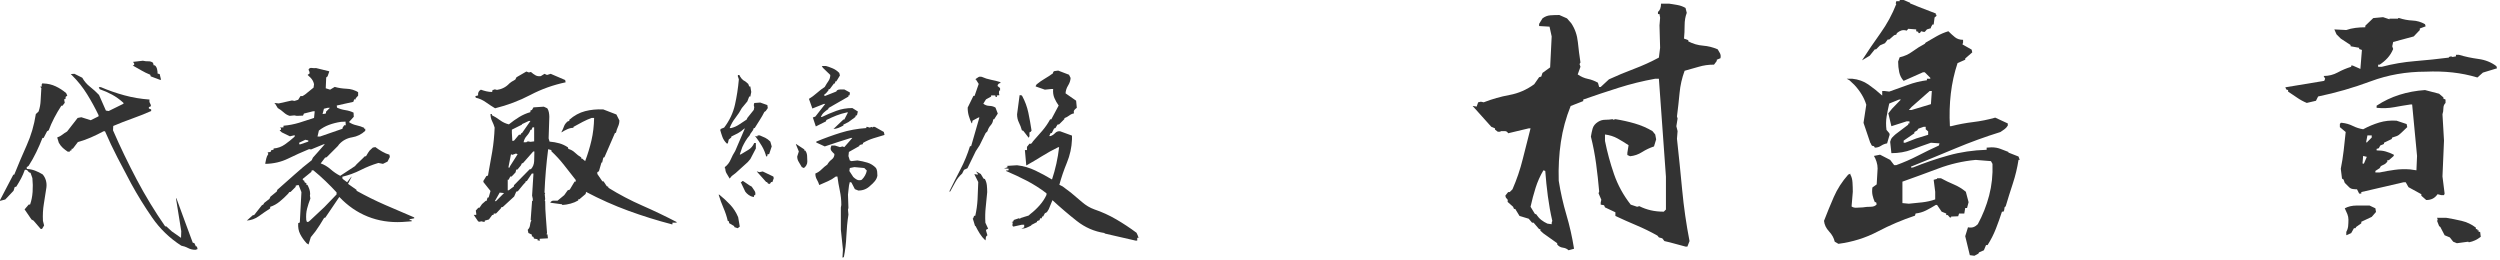
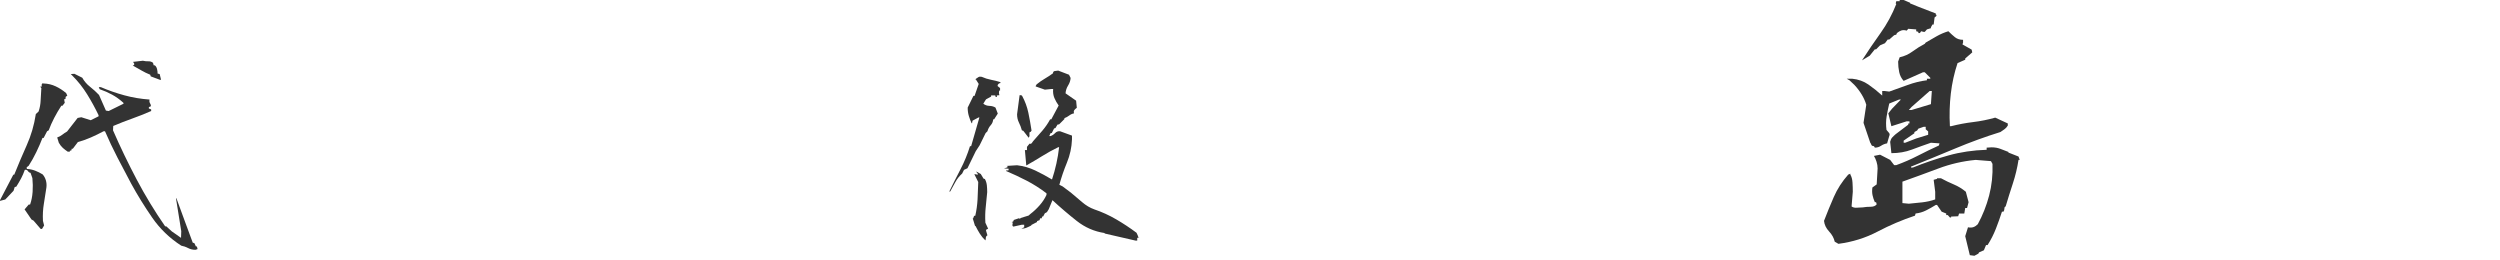
<svg xmlns="http://www.w3.org/2000/svg" width="100%" height="100%" viewBox="0 0 797 83" version="1.1" xml:space="preserve" style="fill-rule:evenodd;clip-rule:evenodd;stroke-linejoin:round;stroke-miterlimit:2;">
  <g>
    <path d="M62.329,79.639c-0.879,-0 -1.66,-0.183 -2.344,-0.55c-0.683,-0.366 -1.416,-0.622 -2.197,-0.769c-3.711,-2.392 -6.799,-5.371 -9.265,-8.935c-2.466,-3.565 -4.7,-7.178 -6.702,-10.84c-1.465,-2.734 -2.917,-5.493 -4.358,-8.276c-1.44,-2.784 -2.771,-5.591 -3.991,-8.423l-0.44,-0c-1.367,0.732 -2.722,1.391 -4.065,1.977c-1.342,0.586 -2.722,1.074 -4.138,1.465l-1.611,2.124l-0.366,0l-0.074,0.513l-0.512,0.146l-0,0.293l-0.66,0c-0.585,-0.39 -1.11,-0.793 -1.574,-1.208c-0.464,-0.415 -0.891,-0.965 -1.282,-1.648l-0.513,-1.685c0.586,-0.195 1.111,-0.476 1.575,-0.842c0.464,-0.366 0.989,-0.72 1.575,-1.062l3.369,-4.321l1.172,-0.22l3.003,0.952l2.49,-1.245l-0,-0.366c-1.074,-2.246 -2.283,-4.456 -3.626,-6.629c-1.342,-2.173 -2.917,-4.162 -4.724,-5.969l-0.512,-0.513l1.171,-0.073l2.491,1.245c0.634,1.123 1.465,2.088 2.49,2.893c1.025,0.806 1.977,1.673 2.856,2.6l2.198,4.981l0.879,0.146l4.76,-2.343l-0.073,-0.293c-1.123,-1.026 -2.307,-1.88 -3.552,-2.564c-1.245,-0.683 -2.576,-1.269 -3.992,-1.758l-0.293,-0.659l0.659,0c2.393,1.026 4.883,1.892 7.471,2.6c2.588,0.708 5.273,1.16 8.057,1.355c-0.098,0.489 -0.049,0.879 0.146,1.172c0.195,0.293 0.293,0.611 0.293,0.952l-0.659,0.293l-0,0.44l0.732,0.293l0,0.512c-2.002,0.879 -4.028,1.685 -6.079,2.417c-2.051,0.733 -4.052,1.514 -6.006,2.344l-0.073,1.392c2.295,5.273 4.81,10.498 7.544,15.674c2.734,5.175 5.762,10.156 9.082,14.941l0.366,-0l1.758,1.611l2.93,2.051l0.073,-2.124l-1.684,-10.474l0.146,0c0.83,2.295 1.685,4.627 2.563,6.995c0.879,2.368 1.758,4.749 2.637,7.141l0.513,0.147l0.513,1.098l0.293,-0.073l0.219,0.879l-0.659,0.22Zm-49.365,-6.665l-2.271,-2.637l-0.659,-0.366l-2.197,-3.223l1.318,-1.538l0.44,-0c0.439,-1.27 0.708,-2.625 0.805,-4.065c0.098,-1.44 0.074,-2.893 -0.073,-4.358l-0.586,-1.684c-0.342,-0.049 -0.622,-0.245 -0.842,-0.586c-0.22,-0.342 -0.549,-0.464 -0.989,-0.367c-0.342,0.977 -0.732,1.88 -1.172,2.71c-0.439,0.83 -0.952,1.709 -1.538,2.637l-0.512,0.147l-0.367,1.171l-2.636,2.784l-1.685,0.439l0,-0.22l4.248,-8.13l0.293,0c1.27,-3.173 2.6,-6.311 3.992,-9.411c1.391,-3.101 2.356,-6.409 2.893,-9.924l0.879,-0.806c0.39,-1.123 0.61,-2.332 0.659,-3.626c0.049,-1.294 0.122,-2.575 0.22,-3.845l-0.367,-0.439l0.513,-0.074l-0.073,-0.659l0.146,0l0,-0.293l0.513,0c1.367,0.049 2.649,0.354 3.845,0.916c1.197,0.561 2.307,1.282 3.333,2.161l0.366,0.805l-0.513,0.366l-0.073,0.733l-0.366,-0l-0,0.439l0.146,0.733l-0.732,0.952l-0.366,-0c-0.83,1.269 -1.587,2.563 -2.271,3.882c-0.683,1.318 -1.269,2.636 -1.758,3.955l-0.512,0.293l-1.099,2.124l-0.366,-0c-0.586,1.513 -1.245,3.027 -1.978,4.541c-0.732,1.513 -1.538,2.954 -2.417,4.321l-0.659,0.513l0.073,0.512c0.928,0.049 1.807,0.232 2.637,0.55c0.83,0.317 1.636,0.72 2.417,1.208c0.488,0.586 0.83,1.233 1.025,1.941c0.196,0.708 0.245,1.453 0.147,2.234c-0.244,1.709 -0.513,3.43 -0.806,5.164c-0.293,1.733 -0.39,3.552 -0.293,5.456l0.367,1.465l-0.66,1.099l-0.439,-0Zm38.013,-47.535l-2.93,-1.098l-0.147,-0.513c-0.976,-0.391 -1.928,-0.854 -2.856,-1.391c-0.928,-0.538 -1.831,-1.05 -2.71,-1.539l0.439,-0.219l0,-0.44l-0.366,-0.512l3.15,-0.367c0.586,0.147 1.159,0.208 1.721,0.183c0.561,-0.024 1.062,0.135 1.501,0.477l0.22,0.805l0.366,0c0.342,0.293 0.574,0.684 0.696,1.172c0.122,0.488 0.183,0.977 0.183,1.465l0.659,0.146l0.44,1.831l-0.366,0Z" style="fill:#333;fill-rule:nonzero;" />
-     <path d="M98.364,77.954l-0.659,-0.439c-0.83,-0.928 -1.501,-1.892 -2.014,-2.893c-0.513,-1.001 -0.72,-2.161 -0.623,-3.479l0.513,-0.22l0.513,-9.668l-0.879,-2.271l-0.513,0.074l-0.439,0.146l-0,0.366l-1.612,1.612l-0.439,0.073l-0.366,0.513c-0.83,0.878 -1.721,1.709 -2.674,2.49c-0.952,0.781 -1.965,1.343 -3.039,1.684l-0,0.513c-1.221,0.781 -2.417,1.599 -3.589,2.454c-1.172,0.854 -2.515,1.33 -4.028,1.428l0.146,-0l1.978,-1.758l0.366,0l2.49,-3.149l0.44,-0.22l0.293,-0.513l1.684,-1.318l0.293,-0.659l2.051,-1.685l0.146,-0.513c1.807,-1.562 3.614,-3.161 5.42,-4.797c1.807,-1.636 3.662,-3.186 5.567,-4.651l0.366,-0.805l1.758,-1.978l2.05,-2.344l-0.439,0.074l-4.102,1.684l0,-0.146l-0.512,-0c-2.246,0.927 -4.468,1.928 -6.665,3.003c-2.198,1.074 -4.615,1.635 -7.251,1.684l-0,-0.293c0.097,-0.439 0.195,-0.903 0.293,-1.391c0.097,-0.489 0.317,-0.977 0.659,-1.465l-0.22,-0.513l0.952,-0.146l0.147,-0.513l0.805,-0.22l0,-0.366c1.319,-0.098 2.515,-0.525 3.589,-1.282c1.075,-0.757 2.1,-1.575 3.076,-2.453l0.147,-0.44l-0.366,0l-1.245,0.293l-2.564,-1.245l-0.659,-0.586l-0,-0.147l0.366,-0.073l0,-0.512l-0.366,-0.22l1.172,-0.073l-0,-0.513c1.709,-0.147 3.369,-0.464 4.98,-0.952c1.612,-0.489 3.199,-1.001 4.761,-1.538l0.22,-2.124l-0.513,-0l-2.93,0.732l-0.293,0.659l-1.977,0.073l-0.806,-0.146l-1.465,0.146c-0.683,-0.195 -1.318,-0.561 -1.904,-1.098c-0.586,-0.537 -1.221,-1.001 -1.904,-1.392l-0.879,-1.465l-0.147,0l0,-0.146l0.147,-0l1.172,0.146l4.248,-0.952l0.805,0.147l1.172,-0.366l0.733,-1.172l0.659,-0l0.806,-0.513l2.71,-2.197l0.146,-1.099c-0.098,-0.439 -0.244,-0.83 -0.439,-1.172c-0.196,-0.342 -0.44,-0.659 -0.733,-0.952l-0.879,-0.806l0.659,-0.512l-0.073,-0.513l-0.293,-0.659c0.196,-0.44 0.537,-0.623 1.026,-0.55c0.488,0.074 0.952,0.086 1.391,0.037l4.175,1.025l0,0.147l-0.513,1.465l-0.439,0.366l-0.147,3.442l1.392,0.44l1.465,-0.879c1.221,0.342 2.49,0.537 3.808,0.586c1.319,0.049 2.54,0.415 3.663,1.099l-0,1.098l-0.806,0.879l0.073,0.293l-0.513,0l-0.293,0.806l-5.273,1.172l0.073,0.659c0.782,0.39 1.66,0.659 2.637,0.805c0.977,0.147 1.855,0.415 2.637,0.806l0.073,1.318l-1.538,1.685c0.683,0.488 1.477,0.83 2.38,1.025c0.904,0.196 1.721,0.464 2.454,0.806l-0,0.293l0.366,0l0,0.659c-1.172,1.123 -2.576,1.819 -4.211,2.088c-1.636,0.268 -3.015,1.013 -4.139,2.234l-0.366,0.512l-3.589,3.589l-0.512,0.147l-1.392,1.831c1.123,0.39 2.173,1.013 3.15,1.867c0.976,0.855 2.001,1.551 3.076,2.088l4.687,-3.076l0.586,-0.66l1.758,-1.684l0.806,-0.806l0.366,0l0.659,-1.099l0.513,-0.732l1.025,-0.952l0.806,-0.147c0.635,0.489 1.355,0.965 2.16,1.429c0.806,0.464 1.575,0.793 2.308,0.988l0.146,0.733l-0.732,1.465l-1.465,0.732l-1.465,-0.293c-1.953,0.586 -3.845,1.343 -5.676,2.271c-1.831,0.927 -3.772,1.635 -5.823,2.124l0.073,0.659l1.465,1.098l1.392,-1.831l-0,0.147l-1.099,2.197l2.71,1.904l-0,0.293c2.978,1.661 6.006,3.162 9.082,4.505c3.076,1.343 6.177,2.673 9.302,3.992l-0,0.292l-1.465,0.293l-0,0.293l0.586,0l0.073,0.367l-3.076,0.219c-3.906,0.196 -7.544,-0.378 -10.913,-1.721c-3.369,-1.343 -6.397,-3.43 -9.082,-6.262l-4.468,6.592l-0.366,0.073l-1.392,2.271l-1.391,2.05l-1.465,1.831l-0.733,2.344Zm0.44,-7.617l4.614,-4.321l3.882,-4.029l-0,-0.659c-1.074,-1.172 -2.246,-2.368 -3.516,-3.589c-1.269,-1.22 -2.563,-2.368 -3.882,-3.442l-0.512,-0l-0.147,0.513l-2.71,2.197l0,0.366l0.513,0.293l-0,0.366l0.659,0.44l0,0.512l0.293,-0.073c0.244,0.44 0.452,0.903 0.623,1.392c0.171,0.488 0.256,1.001 0.256,1.538l-0.073,0.513l0.146,0.952c-0.439,1.123 -0.793,2.209 -1.062,3.259c-0.268,1.05 -0.354,2.234 -0.256,3.552l0.22,0.659l0.512,-0.073l0.44,-0.366Zm-0.513,-25.195l0,-0.367l-0.952,-0.219l-1.978,0.952l0.074,0.513l0.293,-0l2.563,-0.879Zm10.913,-4.102l0,-0.293l0.513,-0.806l0.512,0l-0.073,-1.171l-1.465,0.073c-1.318,0.195 -2.575,0.512 -3.772,0.952c-1.196,0.439 -2.282,1.05 -3.259,1.831l-0.439,1.904l0.805,0l7.178,-2.49Zm-5.273,-4.907l-0,-0.513l1.245,-1.245l-0.733,0l-1.172,0.293l-0.439,1.685l0.659,-0.074l0.44,-0.146Z" style="fill:#333;fill-rule:nonzero;" />
-     <path d="M172.192,76.709l-0.805,-0.073l-0,-0.366l-1.172,-0.22l-0.147,-0.513l-0.512,-0.22l-0,-0.512l-1.099,-0.513l-0.22,-1.025c0.44,-0.44 0.684,-0.94 0.733,-1.502c0.049,-0.561 0.195,-1.086 0.439,-1.575l-0.22,0l0,-0.293l0.44,-5.859l0.22,0l-0,-0.659l-0.22,-1.025l0.439,-7.032l-0.512,0l-1.612,2.417l-0.366,0l0,0.293l-0.806,0.879l-1.684,2.051l-0.513,0.146l-0.659,1.538l-3.662,3.37l-0.366,-0l-0.293,0.512l-1.465,1.538l-0.733,0l0,0.367l-0.512,0.146l-1.026,1.392l-1.318,0.366l0,0.366l-0.513,0l-0.512,-0.146l-0.733,0.146l-0.366,-0.146l-1.392,-2.051l0.806,-0l0,-0.366l-0.146,-1.026l0.805,-0.879l0.366,0l0.806,-1.172l1.172,-1.025l0.293,0l0.293,-1.025l0.366,-0.074l0.586,-2.05l-2.27,-2.857l-0,-0.366l0.952,-1.538l0.512,-0.147c0.489,-2.587 0.94,-5.127 1.355,-7.617c0.415,-2.49 0.672,-5.053 0.769,-7.69c-0.195,-0.684 -0.463,-1.367 -0.805,-2.051c-0.342,-0.684 -0.513,-1.44 -0.513,-2.27l0.44,-0l-0,0.366c0.878,0.439 1.745,0.976 2.6,1.611c0.854,0.635 1.794,1.074 2.819,1.318c1.075,-0.878 2.173,-1.66 3.296,-2.343c1.123,-0.684 2.295,-1.197 3.516,-1.538l0.146,-0.66l0.367,0l0.512,-0.878l3.296,-0.22l1.099,0.512c0.244,0.342 0.415,0.77 0.513,1.282c0.097,0.513 0.146,0.989 0.146,1.428l-0.22,6.885l0.293,1.026c1.123,0.097 2.161,0.28 3.113,0.549c0.952,0.268 1.868,0.696 2.747,1.282l0.146,0.512c0.781,0.196 1.477,0.586 2.088,1.172c0.61,0.586 1.281,1.099 2.014,1.538l-0,0.367l0.293,-0l0.952,0.805c0.83,-2.197 1.501,-4.407 2.014,-6.628c0.513,-2.222 0.793,-4.602 0.842,-7.141l-0.805,-0c-0.928,0.341 -1.868,0.756 -2.82,1.245c-0.952,0.488 -1.941,1.025 -2.967,1.611l0,0.293c-0.634,0 -1.281,0.147 -1.94,0.44c-0.66,0.292 -1.282,0.634 -1.868,1.025l-0,-0.147c0.342,-0.634 0.61,-1.232 0.806,-1.794c0.195,-0.562 0.586,-1.086 1.171,-1.575l0.513,-0.146l0,-0.366c1.563,-1.368 3.247,-2.283 5.054,-2.747c1.806,-0.464 3.735,-0.647 5.786,-0.549l4.175,1.611l0.952,1.904c-0,0.684 -0.147,1.343 -0.44,1.978c-0.292,0.635 -0.512,1.294 -0.659,1.977l-0.293,0c-0.537,1.27 -1.098,2.564 -1.684,3.882c-0.586,1.319 -1.148,2.613 -1.685,3.882l-0.366,0.147l-0.366,1.538l-0.22,-0l-0.806,2.783l-0.512,0.293l-0,0.586l1.611,2.344l0.366,-0l1.026,1.538l0.512,0.219l0,0.293c3.467,2.149 7.068,4.041 10.804,5.677c3.735,1.635 7.385,3.381 10.949,5.236l0,0.22l-1.318,0l-0,0.513l-0.22,-0c-4.687,-1.221 -9.302,-2.661 -13.843,-4.321c-4.541,-1.661 -9.033,-3.663 -13.476,-6.006l-0.147,0.659l-1.977,1.684l-0.366,0l-0,0.367c-0.733,0.439 -1.551,0.781 -2.454,1.025c-0.903,0.244 -1.794,0.391 -2.673,0.439l-0,-0.219l-3.809,-0.513c0.244,-0.439 0.586,-0.659 1.025,-0.659l1.319,-0l2.124,-1.758l1.098,-1.538l0.66,-0.22l1.538,-2.563l0.366,-0l-0,-0.513c-1.27,-1.611 -2.515,-3.198 -3.735,-4.761c-1.221,-1.562 -2.564,-3.027 -4.029,-4.394l0,-0.366l-1.025,-0.293c-0.293,2.246 -0.537,4.516 -0.733,6.811c-0.195,2.295 -0.341,4.639 -0.439,7.031l0.22,0.147l-0.147,0.366l0.147,1.538l-0.147,0.659l0.147,0c-0,1.709 0.073,3.431 0.219,5.164c0.147,1.733 0.269,3.381 0.367,4.944l-0.147,0.512l0.293,0l0.147,1.246l-2.637,0.146l-0,0.293l0.146,0.293Zm-14.062,-12.598l2.563,-2.563l-1.391,-0.147l-1.538,2.71l0.366,0Zm4.248,-3.589l1.465,-1.098l-0,-0.366l5.053,-5.127l0.367,-0c0.634,-0.684 0.976,-1.538 1.025,-2.564c0.049,-1.025 0.073,-2.051 0.073,-3.076l-0.366,0l-3.296,3.735l-0.293,0l-0.366,0.733l-1.099,1.318l-0.366,0l-0.22,0.879l-1.245,1.318l-0.439,0l-0.513,1.026l-0.293,-0l0,3.369l0.293,-0l0.22,-0.147Zm0.073,-7.177l0.147,-0.366l2.417,-3.809l-0.513,-0.22l-1.245,0.44l-0,-0.147l-0.366,0l-0.806,4.102l0.22,0.146l0.146,-0.146Zm5.493,-8.13l0.367,-0.147l0.805,0.147l1.172,-0.147l0,-4.467l-0.513,-0l-0.366,0.805l-0.293,0c-0.244,0.684 -0.635,1.319 -1.172,1.905c-0.537,0.585 -0.879,1.269 -1.025,2.05l0.879,0l0.146,-0.146Zm-3.955,-0.513l1.465,-1.758l0.513,0l0.22,-0.512l0.219,-0l2.71,-3.882l-0.512,-0l-2.198,1.025l0,0.147l-3.222,1.611l-0,1.025l0.146,2.564l0.513,-0.073l0.146,-0.147Zm-6.152,-10.181c-0.977,-0.585 -1.965,-1.232 -2.966,-1.94c-1.001,-0.708 -2.063,-1.185 -3.186,-1.429l-0.147,-0.512l0.879,-0.22c-0.049,-0.44 -0,-0.806 0.146,-1.099c0.147,-0.293 0.391,-0.537 0.733,-0.732c0.537,0.195 1.111,0.366 1.721,0.513c0.61,0.146 1.233,0.219 1.868,0.219l0.146,-0.659l0.366,0l0,-0.146l0.513,-0l0.513,0.146c0.732,-0.098 1.44,-0.317 2.124,-0.659c0.683,-0.342 1.294,-0.806 1.831,-1.392l0.659,-0.512l1.245,-0.733l0.366,-0.732l3.15,-1.831l0.806,0.293l0.659,-0.147c0.488,0.44 0.976,0.794 1.465,1.062c0.488,0.269 1.049,0.354 1.684,0.257l1.172,-0.733l0.806,0.366l1.172,-0.366l4.614,1.978l0.146,0.732c-3.955,0.83 -7.702,2.173 -11.242,4.028c-3.54,1.856 -7.288,3.272 -11.243,4.248Z" style="fill:#333;fill-rule:nonzero;" />
-     <path d="M268.579,82.129l0.147,-2.564l-0.66,-6.372l0,-7.031l0.147,-0.806c-0,-1.562 -0.159,-3.088 -0.476,-4.577c-0.318,-1.489 -0.574,-2.991 -0.769,-4.505l-0.513,0c-0.83,0.635 -1.672,1.136 -2.527,1.502c-0.854,0.366 -1.77,0.769 -2.746,1.208c-0.196,-0.634 -0.452,-1.22 -0.769,-1.757c-0.318,-0.538 -0.476,-1.172 -0.476,-1.905c0.732,-0.293 1.391,-0.732 1.977,-1.318c0.586,-0.586 1.196,-1.099 1.831,-1.538c0.342,-0.635 0.806,-1.172 1.392,-1.612c0.586,-0.439 0.879,-1.025 0.879,-1.757c-0.342,-0.293 -0.647,-0.611 -0.916,-0.952c-0.268,-0.342 -0.354,-0.708 -0.256,-1.099l0.219,-0.659l1.099,-0l1.611,0.512l0.806,-0.219l0.586,0.219l2.564,-2.929l-0.44,-0c-1.416,0.439 -2.808,0.879 -4.175,1.318c-1.367,0.44 -2.759,0.903 -4.175,1.392l-2.71,-1.245l0,-0.293c2.588,-1.075 5.176,-2.015 7.764,-2.82c2.588,-0.806 5.322,-1.306 8.203,-1.502l0,-0.366l0.293,0l0.806,0.22l0.513,-0.22l0.439,0.22l0,-0.22l0.659,0l2.857,1.611l0.219,0.953c-1.171,0.341 -2.343,0.695 -3.515,1.062c-1.172,0.366 -2.295,0.866 -3.369,1.501l-0,0.366l-1.099,0.293l0,0.293l-3.369,1.905l-0.147,1.318l0.44,1.391l0.513,0.22l1.904,-0.22c1.074,0.147 2.136,0.379 3.186,0.696c1.05,0.318 1.965,0.891 2.746,1.721c0.196,0.342 0.318,0.721 0.367,1.136c0.049,0.415 0.073,0.842 0.073,1.281c-0.098,0.635 -0.366,1.221 -0.806,1.758c-0.439,0.537 -0.903,1.001 -1.391,1.392c-0.537,0.537 -1.123,0.94 -1.758,1.208c-0.635,0.269 -1.343,0.403 -2.124,0.403l-1.099,-0.439l-1.098,-2.124l-0.513,-0.147c-0.195,0.635 -0.318,1.306 -0.366,2.014c-0.049,0.708 -0.122,1.38 -0.22,2.015l0.146,4.248l-0.146,0.512l0.146,1.612c-0.341,2.197 -0.561,4.467 -0.659,6.811c-0.097,2.344 -0.366,4.59 -0.805,6.738l-0.44,0.147Zm-33.398,-9.375l-1.099,-0.366l0,-0.293l-1.611,-0.952l-0.147,-0.66l-0.293,0c-0.342,-1.464 -0.805,-2.868 -1.391,-4.211c-0.586,-1.343 -1.099,-2.747 -1.538,-4.211l0.219,-0c1.27,1.025 2.429,2.099 3.479,3.222c1.05,1.123 1.892,2.442 2.527,3.955l0.513,3.003l-0.659,0.513Zm4.98,-9.961c-0.537,-0.098 -1.025,-0.305 -1.465,-0.623c-0.439,-0.317 -0.805,-0.671 -1.098,-1.062l-1.465,-3.076l0.366,0l0,-0.293l0.439,0l2.051,1.392l0.659,0.366c0.245,0.391 0.525,0.806 0.843,1.245c0.317,0.44 0.403,0.928 0.256,1.465l-0.293,0l-0.146,0.586l-0.147,-0Zm5.054,-4.102l-0.586,-0.366l-0,-0.293l-0.366,0l-3.003,-3.369l0.146,0l0.659,0.22l1.099,-0.22l3.369,1.611l0.147,0.513l-0.44,1.245l-0.512,0l-0,0.293l-0.513,0.366Zm29.59,-1.464c0.39,-0.391 0.72,-0.831 0.988,-1.319c0.269,-0.488 0.452,-1.001 0.55,-1.538l-0.806,-0.806l-3.149,-0.293l-1.465,0.293l-0.147,0.953l1.245,1.904c0.342,0.342 0.721,0.622 1.136,0.842c0.415,0.22 0.891,0.257 1.428,0.11l0.22,-0.146Zm-42.188,-0.293c-0.293,-0.538 -0.598,-1.05 -0.915,-1.538c-0.318,-0.489 -0.476,-1.05 -0.476,-1.685l-0.147,-0l0,-0.44c0.83,-0.634 1.453,-1.44 1.868,-2.417c0.415,-0.976 0.891,-1.879 1.428,-2.709l3.076,-7.178l-0.146,-0c-0.684,0.635 -1.367,1.135 -2.051,1.501c-0.684,0.366 -1.392,0.72 -2.124,1.062l-0,0.293l-0.806,0.659l-0.293,1.246l-0.366,-0c-0.635,-0.635 -1.086,-1.319 -1.355,-2.051c-0.268,-0.733 -0.5,-1.465 -0.696,-2.198l0.147,-0.366l1.098,-0.439c1.709,-2.246 2.857,-4.675 3.443,-7.288c0.586,-2.612 1.001,-5.31 1.245,-8.093l-0.366,-1.099l0.146,-0.293l0.366,0c0.196,0.44 0.452,0.843 0.769,1.209c0.318,0.366 0.696,0.647 1.136,0.842l0.952,0.806l0.293,0.805l0.366,0l0.293,1.758l-0.293,1.465l-0.366,0l-0.586,1.538l-1.758,2.124c-0.537,1.026 -1.208,2.051 -2.014,3.076c-0.806,1.026 -1.428,2.124 -1.868,3.296l0.513,0c0.928,-0.244 1.77,-0.622 2.527,-1.135c0.757,-0.513 1.55,-1.038 2.38,-1.575l0.22,-0.512l2.051,-2.564l0.146,-0.805l-0.146,-0.733l0.146,-0.659l1.904,-0.147l2.271,0.806l0.146,0.952l-0.659,0.952l-0.439,0.293c-0.44,0.879 -0.928,1.734 -1.465,2.564c-0.537,0.83 -1.074,1.684 -1.611,2.563l-0.293,0c-0.098,0.44 -0.306,0.843 -0.623,1.209c-0.317,0.366 -0.549,0.744 -0.696,1.135c-0.488,0.537 -0.927,1.135 -1.318,1.794c-0.391,0.66 -0.733,1.307 -1.025,1.941l-0.806,2.344l0.293,0c0.879,-0.537 1.709,-1.037 2.49,-1.501c0.781,-0.464 1.392,-1.184 1.831,-2.161l0.513,0l-0,1.758l-1.758,3.369l-0.806,0.952l-3.882,3.516l-1.245,0.952l-0.659,0.806Zm23.657,-3.37l-0.659,-0.293c-0.293,-0.537 -0.61,-1.074 -0.952,-1.611c-0.342,-0.537 -0.513,-1.123 -0.513,-1.758l0.513,-1.611l-0.952,-2.344l0.146,0l2.564,1.685l-0,0.366l0.293,0c0.342,0.44 0.537,0.977 0.586,1.611c0.049,0.635 0.073,1.27 0.073,1.905c0,0.439 -0.11,0.842 -0.33,1.208c-0.219,0.366 -0.476,0.647 -0.769,0.842Zm-12.011,-3.662c-0.293,-1.172 -0.757,-2.295 -1.392,-3.369c-0.635,-1.074 -1.343,-2.124 -2.124,-3.149l0.22,-0l0.439,0.146l0.147,-0.366l0.659,0c0.635,0.244 1.221,0.501 1.758,0.769c0.537,0.269 1.074,0.671 1.611,1.209l0.44,1.538l-0.806,2.417l-0.586,0.146l-0,0.513l-0.366,0.146Zm21.606,-8.935l3.003,-2.857l0.293,0l1.172,-2.27l-0.366,-0c-1.172,0.244 -2.283,0.574 -3.333,0.989c-1.05,0.415 -2.112,0.891 -3.186,1.428l-0.146,0.439l-3.223,1.612l-0.952,-2.857l0.806,-0.293l3.149,-4.028l-0.44,-0l-3.662,1.465l-1.098,-3.076c0.83,-0.489 1.672,-1.111 2.527,-1.868c0.854,-0.757 1.696,-1.404 2.526,-1.941c0.342,-0.635 0.721,-1.245 1.136,-1.831c0.415,-0.586 0.622,-1.245 0.622,-1.978l-2.343,-2.27l-0.367,-0.586l1.319,-0c0.732,0.195 1.465,0.452 2.197,0.769c0.732,0.317 1.416,0.793 2.051,1.428l0.219,0.806l-0.659,1.098l-0.512,0.806l-0.293,0l-0.147,0.659l-0.293,0l-1.318,1.758l-0.44,0.147l0,0.293l-0.805,0.952l-0.513,0.366l-0,0.439l0.293,0l3.516,-1.391l0.219,-0.366c0.293,-0.196 0.659,-0.293 1.099,-0.293l1.245,-0l1.758,0.952l-0,0.512l-0.147,0.44l-0.293,-0l0,0.366l-6.372,3.662l0,0.293c-0.537,0.342 -1.025,0.72 -1.465,1.135c-0.439,0.416 -0.756,0.892 -0.952,1.429l0.293,-0c1.514,-0.733 3.064,-1.392 4.651,-1.978c1.587,-0.586 3.284,-0.879 5.091,-0.879l1.757,1.099l-0.293,1.245l-0.366,-0l-0.146,0.513l-2.198,1.611l-1.611,0.806l0,0.293c-0.537,0.293 -1.074,0.549 -1.611,0.769c-0.537,0.219 -1.123,0.329 -1.758,0.329l0.146,0l0.22,-0.146Z" style="fill:#333;fill-rule:nonzero;" />
    <path d="M362.036,76.709l-9.888,-2.271l0,-0.146c-3.271,-0.488 -6.225,-1.77 -8.862,-3.845c-2.637,-2.075 -5.224,-4.285 -7.764,-6.629l-1.171,2.857l-0.586,0.952l-0.66,0.366l-0.439,0.806l0,0.146l-0.293,0l0,0.147l-0.146,-0l-0.147,0.512l-0.513,0l-0.146,0.586l-0.806,0.293l0,0.293l-1.831,0.953l0,0.146c-0.537,0.293 -1.086,0.549 -1.648,0.769c-0.561,0.22 -1.159,0.281 -1.794,0.183l0.366,0l0.806,-0.366l-0,-0.806l-0.806,0l-2.637,0.586l-0.293,-0.22l0,-0.585l0.147,-0.513l-0.293,-0l-0.073,-0.147l0.439,-0.146l0.22,-0.513l1.758,-0.586l-0,0.22l0.293,-0l-0,-0.22l2.636,-0.805l0.586,-0.513c1.026,-0.781 2.002,-1.697 2.93,-2.747c0.928,-1.049 1.66,-2.16 2.197,-3.332l0,-0.513c-2.051,-1.562 -4.162,-2.905 -6.335,-4.028c-2.173,-1.123 -4.358,-2.149 -6.555,-3.076l-0,-0.147l0.805,-0.073l0,-0.513l-1.465,-0.073l1.099,-0.366l-0,-0.44l-0.439,0l3.515,-0.219c2.051,0.244 3.992,0.805 5.823,1.684c1.831,0.879 3.601,1.831 5.31,2.857c0.537,-1.612 1.001,-3.296 1.392,-5.054c0.39,-1.758 0.683,-3.516 0.878,-5.274l-0.366,0.074c-1.709,0.83 -3.405,1.77 -5.09,2.819c-1.685,1.05 -3.357,2.039 -5.017,2.967l-0.44,-4.907l0.66,-0l-0,-1.026l0.805,-1.025c0.293,0.097 0.525,0.049 0.696,-0.147c0.171,-0.195 0.33,-0.415 0.476,-0.659c0.977,-1.074 1.953,-2.185 2.93,-3.332c0.976,-1.148 1.806,-2.356 2.49,-3.626l0.366,0l2.344,-4.394c-0.537,-0.733 -0.989,-1.526 -1.355,-2.381c-0.366,-0.854 -0.5,-1.819 -0.403,-2.893l-0.513,0l-2.124,0.22l-2.929,-1.026l-0,-0.146l0.293,-0.513c0.83,-0.683 1.684,-1.281 2.563,-1.794c0.879,-0.513 1.758,-1.087 2.637,-1.721c0.049,-0.44 0.232,-0.684 0.549,-0.733c0.318,-0.049 0.696,-0.097 1.136,-0.146l3.442,1.318l0.513,1.026c-0.049,0.83 -0.318,1.635 -0.806,2.417c-0.488,0.781 -0.757,1.611 -0.806,2.49l3.369,2.343l0.22,2.271c-0.293,0.195 -0.549,0.427 -0.769,0.696c-0.22,0.268 -0.256,0.622 -0.11,1.062c-0.537,0.097 -1.05,0.329 -1.538,0.696c-0.488,0.366 -1.001,0.647 -1.538,0.842l0,0.293l-1.685,1.684l-0.512,0.074l-0.659,1.098l-0.44,0.147l-0.732,1.465l-0.366,-0l-0.44,0.952l0.44,-0c0.537,-0.196 1.013,-0.513 1.428,-0.952c0.415,-0.44 0.94,-0.635 1.574,-0.586l3.809,1.391l0,1.172c-0.098,2.588 -0.635,5.066 -1.611,7.434c-0.977,2.368 -1.783,4.724 -2.417,7.068l1.025,0.513l2.637,1.977c1.172,0.977 2.368,1.99 3.589,3.04c1.22,1.05 2.514,1.819 3.882,2.307c2.441,0.83 4.772,1.892 6.994,3.186c2.222,1.294 4.382,2.722 6.482,4.285l0.366,0.805l0.293,0.806l0.366,-0.073l-0.805,0.073l-0,0.879l0.146,-0l-0.659,-0Zm-47.9,-0.073c-0.684,-0.635 -1.27,-1.343 -1.758,-2.124c-0.488,-0.782 -0.952,-1.612 -1.392,-2.491l-0.146,0l-0.733,-2.417l0.147,0l0.293,-0.805l0.366,-0c0.391,-1.709 0.635,-3.455 0.733,-5.237c0.097,-1.782 0.17,-3.625 0.219,-5.53l-1.245,-2.49l0.293,-0l0.806,0.146l-0,-0.292l-0.513,-0.66l0.147,0l1.318,0.733l0.879,1.465l0.439,0.146c0.342,0.635 0.55,1.306 0.623,2.014c0.073,0.708 0.11,1.428 0.11,2.161c-0.147,1.66 -0.305,3.271 -0.476,4.834c-0.171,1.562 -0.208,3.198 -0.11,4.907l0.879,1.904l-0.66,0.367l0,0.293l0.44,1.464c-0.342,0.196 -0.513,0.464 -0.513,0.806c0,0.342 -0.049,0.61 -0.146,0.806Zm-11.573,-15.308l0,-0.146c1.172,-2.393 2.381,-4.786 3.626,-7.178c1.245,-2.393 2.258,-4.858 3.04,-7.398l0.366,0l2.636,-9.155l-0.293,0l-1.904,1.026l-0.146,0.805l-0.147,0c-0.342,-0.732 -0.635,-1.501 -0.879,-2.307c-0.244,-0.806 -0.366,-1.697 -0.366,-2.673l1.831,-3.736l0.366,0l1.319,-3.808l-0.879,-1.392l-0.147,0l0,-0.146c0.342,-0.244 0.647,-0.452 0.916,-0.623c0.268,-0.171 0.622,-0.207 1.062,-0.11c0.976,0.44 1.977,0.757 3.003,0.952c1.025,0.196 2.002,0.44 2.929,0.733l0.074,0.293c-0.196,-0 -0.403,0.085 -0.623,0.256c-0.22,0.171 -0.329,0.403 -0.329,0.696l0.805,0.659l0,0.806l-0.293,-0l-0.073,0.806l0.147,0.659l-0.806,0.073l-0,0.513l-0.366,-0l-0.147,-0.513l-1.318,-0l-0,0.366l-1.612,0.879l-0.293,0.439l-0.585,0.953c0.537,0.439 1.184,0.671 1.94,0.695c0.757,0.025 1.404,0.208 1.941,0.55l0.733,1.904l-1.172,1.831l-0.293,0c-0.049,0.733 -0.317,1.367 -0.806,1.904c-0.488,0.538 -0.83,1.172 -1.025,1.905l-0.586,0.586l-1.904,3.881l-1.245,1.905l-2.637,5.42l-1.099,0.512l-0.586,1.172c-0.879,0.782 -1.599,1.685 -2.16,2.71c-0.562,1.026 -1.111,2.027 -1.648,3.003l-0.367,0l0,0.293Zm25.196,-17.432l-0,-0.219l-1.538,-1.978l-0.44,-0.146c-0.244,-0.879 -0.561,-1.709 -0.952,-2.49c-0.391,-0.782 -0.586,-1.661 -0.586,-2.637l0.806,-6.079l0.513,-0l0.292,0.219c0.928,1.709 1.587,3.492 1.978,5.347c0.391,1.856 0.732,3.76 1.025,5.713l-0.293,0.439l-0.293,0c-0.097,0.342 -0.122,0.696 -0.073,1.062c0.049,0.367 -0.097,0.623 -0.439,0.769Z" style="fill:#333;fill-rule:nonzero;" />
-     <path d="M500.049,79.785c-0.456,-0.456 -1.058,-0.732 -1.807,-0.83c-0.749,-0.098 -1.351,-0.439 -1.806,-1.025l-0,-0.391l-4.395,-3.125l-0.977,-0.879l0,-0.488l-0.39,-0l-1.758,-2.051l-0.488,0l-1.074,-1.269l-2.93,-0.879l-1.367,-2.246l-0.391,-0l-0.293,-0.684l-1.758,-1.563c0.13,-0.455 0.049,-0.797 -0.244,-1.025c-0.293,-0.228 -0.439,-0.57 -0.439,-1.025l0.879,-1.075l0.488,0l0.879,-0.878c1.367,-3.125 2.457,-6.332 3.271,-9.62c0.814,-3.287 1.644,-6.559 2.49,-9.814l-0.585,-0l-6.543,1.562c-0.261,-0.455 -0.619,-0.683 -1.075,-0.683l-1.367,-0l0,0.195l-0.879,0l-0.879,-0.683l0,-0.391l-1.172,-0.488l-5.957,-6.641l0.196,0l1.074,0.195l0.488,-1.367l0.879,-0.195l0.879,0.195c2.669,-1.041 5.42,-1.823 8.252,-2.344c2.832,-0.52 5.452,-1.66 7.861,-3.418l1.563,-2.246l0.683,-0.195l0.391,-1.172l2.441,-1.758l0.489,-9.863l-0.684,-3.125l-3.32,-0.195l-0,-0.684l1.074,-1.758c0.781,-0.586 1.611,-0.911 2.49,-0.976c0.879,-0.065 1.839,-0.098 2.881,-0.098l2.442,1.074l1.367,1.563c1.172,1.758 1.871,3.76 2.099,6.006c0.228,2.246 0.505,4.411 0.83,6.494l-0.293,0.488l0.293,0.879l-0.878,2.441c1.041,0.717 2.115,1.189 3.222,1.416c1.107,0.228 2.181,0.635 3.223,1.221l0.39,1.367l0.489,0l2.636,-2.441c2.54,-1.172 5.193,-2.279 7.959,-3.32c2.767,-1.042 5.42,-2.246 7.959,-3.614l0.391,-3.125l-0.195,-7.129l0.195,-2.441l-0.195,-1.172l-0.489,0l0,-0.683c0.326,-0.261 0.57,-0.619 0.733,-1.075c0.163,-0.455 0.244,-0.976 0.244,-1.562l2.637,-0c0.911,0.13 1.806,0.277 2.685,0.439c0.879,0.163 1.709,0.472 2.491,0.928l0.39,1.563c-0.456,1.171 -0.683,2.506 -0.683,4.003c-0,1.498 -0.066,2.898 -0.196,4.2l1.367,0.488l0,0.391c1.498,0.781 3.06,1.237 4.688,1.367c1.628,0.13 3.19,0.521 4.687,1.172c0.261,0.39 0.505,0.813 0.733,1.269c0.228,0.456 0.277,0.977 0.146,1.563l-1.172,0.488l0,0.391l-0.878,1.171c-1.758,0 -3.386,0.228 -4.883,0.684c-1.498,0.456 -2.995,0.879 -4.492,1.27c-0.847,2.278 -1.384,4.638 -1.612,7.08c-0.228,2.441 -0.504,4.931 -0.83,7.47l0.195,0.684l-0.39,2.441l0.39,1.563l-0.195,2.441c0.586,5.339 1.139,10.775 1.66,16.309c0.521,5.534 1.302,10.97 2.344,16.308l-0.684,1.758l-0.585,0c-1.042,-0.26 -2.133,-0.553 -3.272,-0.879c-1.139,-0.325 -2.295,-0.618 -3.467,-0.879l-0.683,-0.878l-1.075,-0.293l-0.488,-0.586c-2.213,-1.237 -4.443,-2.328 -6.689,-3.272c-2.246,-0.944 -4.476,-1.937 -6.69,-2.978l0,-1.172l-3.32,-1.563l-0.293,-0.683l-1.074,-0.196l-0,-0.683l0.195,-0.879l-0.879,-2.051l0.195,-0.586c-0.26,-2.995 -0.585,-5.941 -0.976,-8.838c-0.391,-2.897 -0.944,-5.778 -1.66,-8.642c0.13,-0.847 0.309,-1.693 0.537,-2.539c0.228,-0.847 0.797,-1.563 1.709,-2.149c0.716,-0.456 1.481,-0.683 2.295,-0.683c0.814,-0 1.611,-0.066 2.392,-0.196l0.196,0.196l0.683,-0.196c2.084,0.326 4.134,0.782 6.153,1.367c2.018,0.586 3.906,1.4 5.664,2.442l0.879,1.074l0.293,1.563l-0.684,2.246c-1.367,0.455 -2.637,1.058 -3.809,1.806c-1.172,0.749 -2.441,1.188 -3.808,1.319l-0.879,-0.391l-0,-0.684l0.39,-2.441c-1.171,-0.781 -2.343,-1.497 -3.515,-2.148c-1.172,-0.651 -2.507,-1.075 -4.004,-1.27l-0,2.051c0.716,3.581 1.676,7.113 2.881,10.596c1.204,3.483 2.978,6.722 5.322,9.716l2.051,0.684l0.683,-0.195c1.172,0.586 2.393,1.025 3.663,1.318c1.269,0.293 2.653,0.439 4.15,0.439l0.684,-0.683l-0,-10.449l-2.247,-31.25l-1.171,-0c-3.972,0.716 -7.862,1.676 -11.67,2.881c-3.809,1.204 -7.569,2.457 -11.28,3.759l0,0.489l-4.004,1.562c-1.497,3.711 -2.539,7.536 -3.125,11.475c-0.586,3.938 -0.813,8.056 -0.683,12.353c0.586,3.711 1.4,7.324 2.441,10.84c1.042,3.516 1.856,7.129 2.442,10.84l-1.758,0.488Zm-5.371,-8.301l-0,-0.488l0.195,-0.586c-0.586,-2.539 -1.058,-5.159 -1.416,-7.861c-0.358,-2.702 -0.635,-5.388 -0.83,-8.057l-0.586,-0.195c-1.042,1.758 -1.872,3.613 -2.49,5.566c-0.619,1.953 -1.156,3.972 -1.612,6.055l1.368,2.246l0.488,0.195c0.456,0.717 0.976,1.302 1.562,1.758c0.586,0.456 1.237,0.847 1.954,1.172l1.367,0.195Z" style="fill:#333;fill-rule:nonzero;" />
    <path d="M629.443,81.543l-1.464,-0.195l-1.465,-6.055l0.879,-2.832c0.651,0.13 1.22,0.114 1.709,-0.049c0.488,-0.163 0.96,-0.472 1.416,-0.928c1.562,-2.864 2.767,-5.908 3.613,-9.13c0.846,-3.223 1.204,-6.592 1.074,-10.108l-0.488,-0.879l-4.883,-0.39c-4.102,0.39 -8.057,1.302 -11.865,2.734c-3.809,1.432 -7.634,2.832 -11.475,4.199l0,6.836l2.051,0.195c1.432,-0.13 2.865,-0.276 4.297,-0.439c1.432,-0.163 2.799,-0.472 4.101,-0.928l0,-2.441l-0.488,-3.809l1.074,-0.293l0,-0.195l1.27,-0c1.302,0.716 2.653,1.367 4.053,1.953c1.399,0.586 2.685,1.367 3.857,2.344l0.879,3.32l-0.488,1.856l-0.586,-0l-0.293,1.757l-1.66,0l-0.293,0.879l-2.247,0.098l0,0.293l-0.39,-0l-0.684,-0.781l-0.488,-0l-0,-0.489l-1.465,-0.586l-1.465,-2.148l-0.39,0c-1.042,0.651 -2.084,1.237 -3.125,1.758c-1.042,0.521 -2.149,0.846 -3.321,0.976l-0.195,0.684c-4.102,1.367 -8.073,3.06 -11.914,5.078c-3.841,2.018 -8.008,3.32 -12.5,3.906l-1.172,-0.683c-0.26,-1.172 -0.863,-2.263 -1.807,-3.272c-0.944,-1.009 -1.481,-2.132 -1.611,-3.369c0.977,-2.539 2.018,-5.078 3.125,-7.617c1.107,-2.539 2.637,-4.915 4.59,-7.129l0.684,-0.293l-0,0.293c0.39,0.651 0.618,1.481 0.683,2.49c0.065,1.009 0.098,2.002 0.098,2.979l-0.391,4.687c0.456,0.326 1.026,0.456 1.709,0.391c0.684,-0.065 1.319,-0.098 1.904,-0.098c0.717,-0.13 1.53,-0.195 2.442,-0.195c0.911,-0 1.562,-0.26 1.953,-0.781l-0.195,-0.684l-0.391,0c-0.325,-0.716 -0.57,-1.448 -0.732,-2.197c-0.163,-0.749 -0.179,-1.579 -0.049,-2.49l1.367,-0.977l0.293,-5.078c-0,-0.716 -0.114,-1.432 -0.342,-2.148c-0.228,-0.717 -0.504,-1.335 -0.83,-1.856l1.953,-0.391l3.223,1.661l1.269,1.66l0.684,-0c2.344,-0.847 4.622,-1.839 6.836,-2.979c2.213,-1.139 4.46,-2.23 6.738,-3.271l0.196,-0.684l-2.735,-0.195c-2.083,0.716 -4.118,1.448 -6.103,2.197c-1.986,0.749 -4.151,1.123 -6.494,1.123l-0.391,-3.613c0.13,-0.586 0.342,-1.042 0.635,-1.367c0.293,-0.326 0.667,-0.684 1.123,-1.075l4.004,-3.027l-0,-0.391l0.39,0l0,-0.683l-0.879,-0l-4.882,1.562l-0.977,-4.101l1.172,-1.465l2.832,-2.93l-0.586,0l-3.125,1.27c-0.326,1.367 -0.602,2.734 -0.83,4.101c-0.228,1.368 -0.244,2.8 -0.049,4.297c0.26,0.326 0.521,0.635 0.781,0.928c0.261,0.293 0.293,0.635 0.098,1.025l-0.684,2.344c-0.716,0.13 -1.367,0.391 -1.953,0.781c-0.586,0.391 -1.237,0.586 -1.953,0.586l-0.293,-0.488c-0.456,0 -0.732,-0.146 -0.83,-0.439c-0.098,-0.293 -0.212,-0.505 -0.342,-0.635l-2.148,-6.348l0.879,-5.762c-0.326,-1.106 -0.814,-2.197 -1.465,-3.271c-0.651,-1.074 -1.432,-2.1 -2.344,-3.076l-1.562,-1.465l-0.879,-0.488l1.758,-0c1.953,0.195 3.678,0.813 5.175,1.855c1.498,1.042 2.963,2.214 4.395,3.516l-0,-1.465l0.683,-0l1.563,0.195c1.888,-0.651 3.841,-1.351 5.859,-2.099c2.019,-0.749 4.069,-1.254 6.153,-1.514l-0,-0.488l1.074,-0l-0,-0.293l-1.758,-1.758l-0.586,-0l-6.152,2.734c-0.716,-0.781 -1.188,-1.709 -1.416,-2.783c-0.228,-1.074 -0.342,-2.197 -0.342,-3.369l0.488,-1.367c1.498,-0.326 2.865,-0.944 4.102,-1.856c1.237,-0.911 2.539,-1.725 3.906,-2.441l0.293,-0.391c1.107,-0.651 2.262,-1.318 3.467,-2.002c1.204,-0.683 2.457,-1.22 3.76,-1.611c0.716,0.716 1.416,1.351 2.099,1.904c0.684,0.554 1.546,0.83 2.588,0.83l0,0.879l-0.195,0.586l2.929,1.66l0.196,0.879l-2.246,1.953l-0,0.391l-2.442,1.074c-1.041,3.125 -1.758,6.364 -2.148,9.717c-0.391,3.353 -0.488,6.82 -0.293,10.4l0.39,0c2.279,-0.586 4.623,-1.025 7.032,-1.318c2.409,-0.293 4.752,-0.765 7.031,-1.416l4.004,1.855l-0,0.684c-0.326,0.521 -0.684,0.912 -1.074,1.172c-0.391,0.26 -0.814,0.553 -1.27,0.879c-4.818,1.497 -9.603,3.239 -14.355,5.224c-4.753,1.986 -9.473,3.923 -14.16,5.811l-0,0.293l0.585,-0c3.711,-1.497 7.487,-2.783 11.329,-3.857c3.841,-1.075 7.91,-1.677 12.207,-1.807l-0,-0.684l1.562,-0.097c1.042,-0 1.986,0.162 2.832,0.488c0.846,0.325 1.693,0.651 2.539,0.977l0,0.195l3.223,1.269l0.39,1.075l-0.39,-0c-0.391,2.539 -0.993,5.045 -1.807,7.519c-0.814,2.474 -1.579,4.915 -2.295,7.324c-0.26,0.065 -0.39,0.277 -0.39,0.635c-0,0.358 -0.098,0.7 -0.293,1.025l-0.489,0c-0.586,1.823 -1.237,3.646 -1.953,5.469c-0.716,1.823 -1.595,3.548 -2.636,5.176l-0.489,0l-0.683,1.66l-1.563,0.684l-0.195,0.39l-1.27,0.684Zm-18.554,-37.402l3.808,-1.172l0,-1.074l-0.781,-0.684l0,-0.781l-0.684,-0l-1.66,0.586l-0.39,0.586l-0.879,0.488l-0,0.39l-3.418,2.344l-0,0.684l0.488,-0l3.516,-1.367Zm4.687,-10.938l0.293,-4.199l-0.683,-0l-5.762,5.078l-0.879,0.977l0.879,-0l6.152,-1.856Zm-21.972,-13.965c1.888,-2.929 3.857,-5.827 5.908,-8.691c2.051,-2.865 3.727,-5.957 5.029,-9.277l-0.195,-0.196l0.195,-0.683l1.074,-0l0,-0.391l1.27,0l2.051,0.879l-0,0.195l2.636,1.074l5.567,2.149l-0,0.391l0.195,-0l-0,0.39l-0.586,0.488l-0.293,2.247l-0.391,-0l-0.488,0.878l0,0.293l-1.269,0.391l-0.684,0.781l-0.391,0l-0.781,-0.195l-0.39,0.586l-0.489,-0l0,-0.391l-0.683,-0.195l-0,-0.586l-2.539,-0.195l-0.489,0.586c-0.651,-0.196 -1.22,-0.212 -1.709,-0.049c-0.488,0.163 -0.96,0.439 -1.416,0.83l-0.195,0.488l-0.684,0.195l-1.562,1.368l-0.488,-0l-0.879,1.172l-1.563,0.683l-1.269,1.27l-0.391,-0l-1.66,2.05l-2.441,1.465Z" style="fill:#333;fill-rule:nonzero;" />
-     <path d="M783.252,77.539l-1.172,-0.488l-1.074,-1.367l-1.66,-0.684l-1.367,-2.637l-0.391,-0.293l-0.684,-1.757l0.196,-0l-0,-0.489l-0.196,-0.39l2.93,-0c1.628,0.26 3.271,0.586 4.932,0.976c1.66,0.391 3.173,1.107 4.541,2.149l-0,0.488l0.488,-0l-0,0.391l0.391,-0l-0,0.488l0.488,-0l0.195,1.562c-0.586,0.456 -1.188,0.83 -1.807,1.123c-0.618,0.293 -1.285,0.505 -2.001,0.635l-0.196,-0.195l-3.613,0.488Zm-35.254,-2.539l0,-1.074c0.326,-0.586 0.521,-1.188 0.586,-1.807c0.065,-0.618 0.098,-1.318 0.098,-2.099c-0,-0.586 -0.114,-1.172 -0.342,-1.758c-0.228,-0.586 -0.505,-1.205 -0.83,-1.856c1.107,-0.586 2.36,-0.879 3.76,-0.879l4.15,0l1.855,0.879l0.196,1.172l-1.367,1.563l-3.321,1.562l0,0.488l-1.66,1.172l-0.195,0.391l-0.489,-0l-0.878,1.562l-1.563,0.684Zm25.488,-11.23l-1.562,-1.368l-0,-0.488l-4.102,-2.246l-0.879,-1.563l-0.683,0l-13.477,3.125l0,0.489l-0.683,-0l-0.684,-1.367c-0.456,-0 -0.911,-0.033 -1.367,-0.098c-0.456,-0.065 -0.847,-0.261 -1.172,-0.586l-1.367,-1.367l-0.391,-1.074l-0.488,-0.293l-0.391,-3.125c0.391,-1.954 0.7,-3.907 0.928,-5.86c0.228,-1.953 0.439,-3.906 0.635,-5.859l-1.856,-1.563l0,-0.976l0.293,-0.391l0.391,0c1.237,0.13 2.376,0.456 3.418,0.977c1.041,0.521 2.148,0.879 3.32,1.074c1.693,-0.912 3.402,-1.628 5.127,-2.148c1.725,-0.521 3.565,-0.717 5.518,-0.586l3.222,1.074l0.196,0.976l-2.051,1.953c-0.456,0.456 -0.912,0.765 -1.367,0.928c-0.456,0.163 -0.912,0.309 -1.368,0.44l-0.195,0.488l-2.441,1.172l-0,0.39l-1.172,0.489l-0.488,0.879l-0.684,0.195l0,0.488c1.107,0 2.067,0.114 2.881,0.342c0.814,0.228 1.676,0.57 2.588,1.025l-0,0.391l-1.563,1.367l-0.488,0l-0,0.489l-0.684,0.683l-1.367,0.684l-0.39,0.683l-1.368,0.879l0,0.488l1.368,0c1.497,-0.325 3.076,-0.602 4.736,-0.83c1.66,-0.227 3.304,-0.276 4.932,-0.146l2.05,0.293l0.196,-4.59l-1.563,-16.406l-0.488,-0c-1.758,0.26 -3.516,0.553 -5.274,0.879c-1.757,0.325 -3.613,0.39 -5.566,0.195l0,-0.684c2.279,-1.497 4.704,-2.653 7.275,-3.466c2.572,-0.814 5.29,-1.319 8.155,-1.514l4.492,1.172l1.367,1.172l0,0.39l0.684,0.293l-0,1.075c-0.456,0.455 -0.684,1.025 -0.684,1.708c0,0.684 -0.098,1.319 -0.293,1.905l0.488,8.398l-0.488,11.426l0.684,5.469l-0.196,0.488l-0.879,0l-1.171,-0.293c-0.456,0.651 -0.977,1.123 -1.563,1.416c-0.586,0.293 -1.269,0.44 -2.051,0.44Zm-19.824,-11.719l0.879,-2.051l-1.172,-0.293l-0.195,2.344l0.195,0.195l0.293,-0.195Zm1.074,-6.836l1.368,-1.367l-0,-0.684l-1.368,0l-0.39,2.051l0.195,0.293l0.195,-0.293Zm-19.336,-12.402c-1.106,-0.456 -2.148,-1.026 -3.125,-1.709c-0.976,-0.684 -1.92,-1.319 -2.832,-1.905l0,-0.488l-0.586,-0.195l-0.293,-0.684l12.403,-2.051l0.293,-0.683l-0.489,-0.879c1.628,-0 3.125,-0.375 4.493,-1.123c1.367,-0.749 2.799,-1.351 4.297,-1.807l-0,-0.391l0.488,0l2.441,1.075l0.489,-6.055l-0.879,-0.293l-0,-0.391l-2.735,-0.488l0,-0.391l-3.125,-2.05l-1.367,-1.367l-0.684,-1.563l3.809,0.195c0.912,-0.325 1.888,-0.553 2.93,-0.683c1.041,-0.13 2.083,-0.196 3.125,-0.196l-0,-0.488l2.539,-2.441l3.125,-0.293l2.051,0.683l-0,-0.195l2.734,0l-0,-0.195l0.391,-0c1.367,0.455 2.767,0.716 4.199,0.781c1.432,0.065 2.767,0.456 4.004,1.172l0.195,0.683l-1.855,0.684l-0,0.488l-1.954,2.051l-6.543,1.758l-0.293,1.367l0.293,0.879c-0.455,1.107 -1.057,2.067 -1.806,2.881c-0.749,0.814 -1.579,1.514 -2.49,2.099l-0.489,0l0,0.684l1.172,0c3.451,-0.911 6.983,-1.514 10.596,-1.807c3.613,-0.293 7.21,-0.667 10.791,-1.123l-0,-0.195l0.683,-0.195l0.489,0.195l1.074,-0.195l-0,-0.489l0.977,0c1.953,0.586 4.02,1.026 6.201,1.319c2.181,0.293 4.085,1.058 5.713,2.295l0.195,0.683l-4.492,1.368l-1.758,1.562c-2.604,-0.781 -5.257,-1.318 -7.959,-1.611c-2.702,-0.293 -5.55,-0.375 -8.545,-0.244c-6.185,-0 -12.028,1.025 -17.529,3.076c-5.502,2.051 -11.084,3.662 -16.748,4.834l-0.684,1.367l-2.93,0.684Z" style="fill:#333;fill-rule:nonzero;" />
  </g>
</svg>